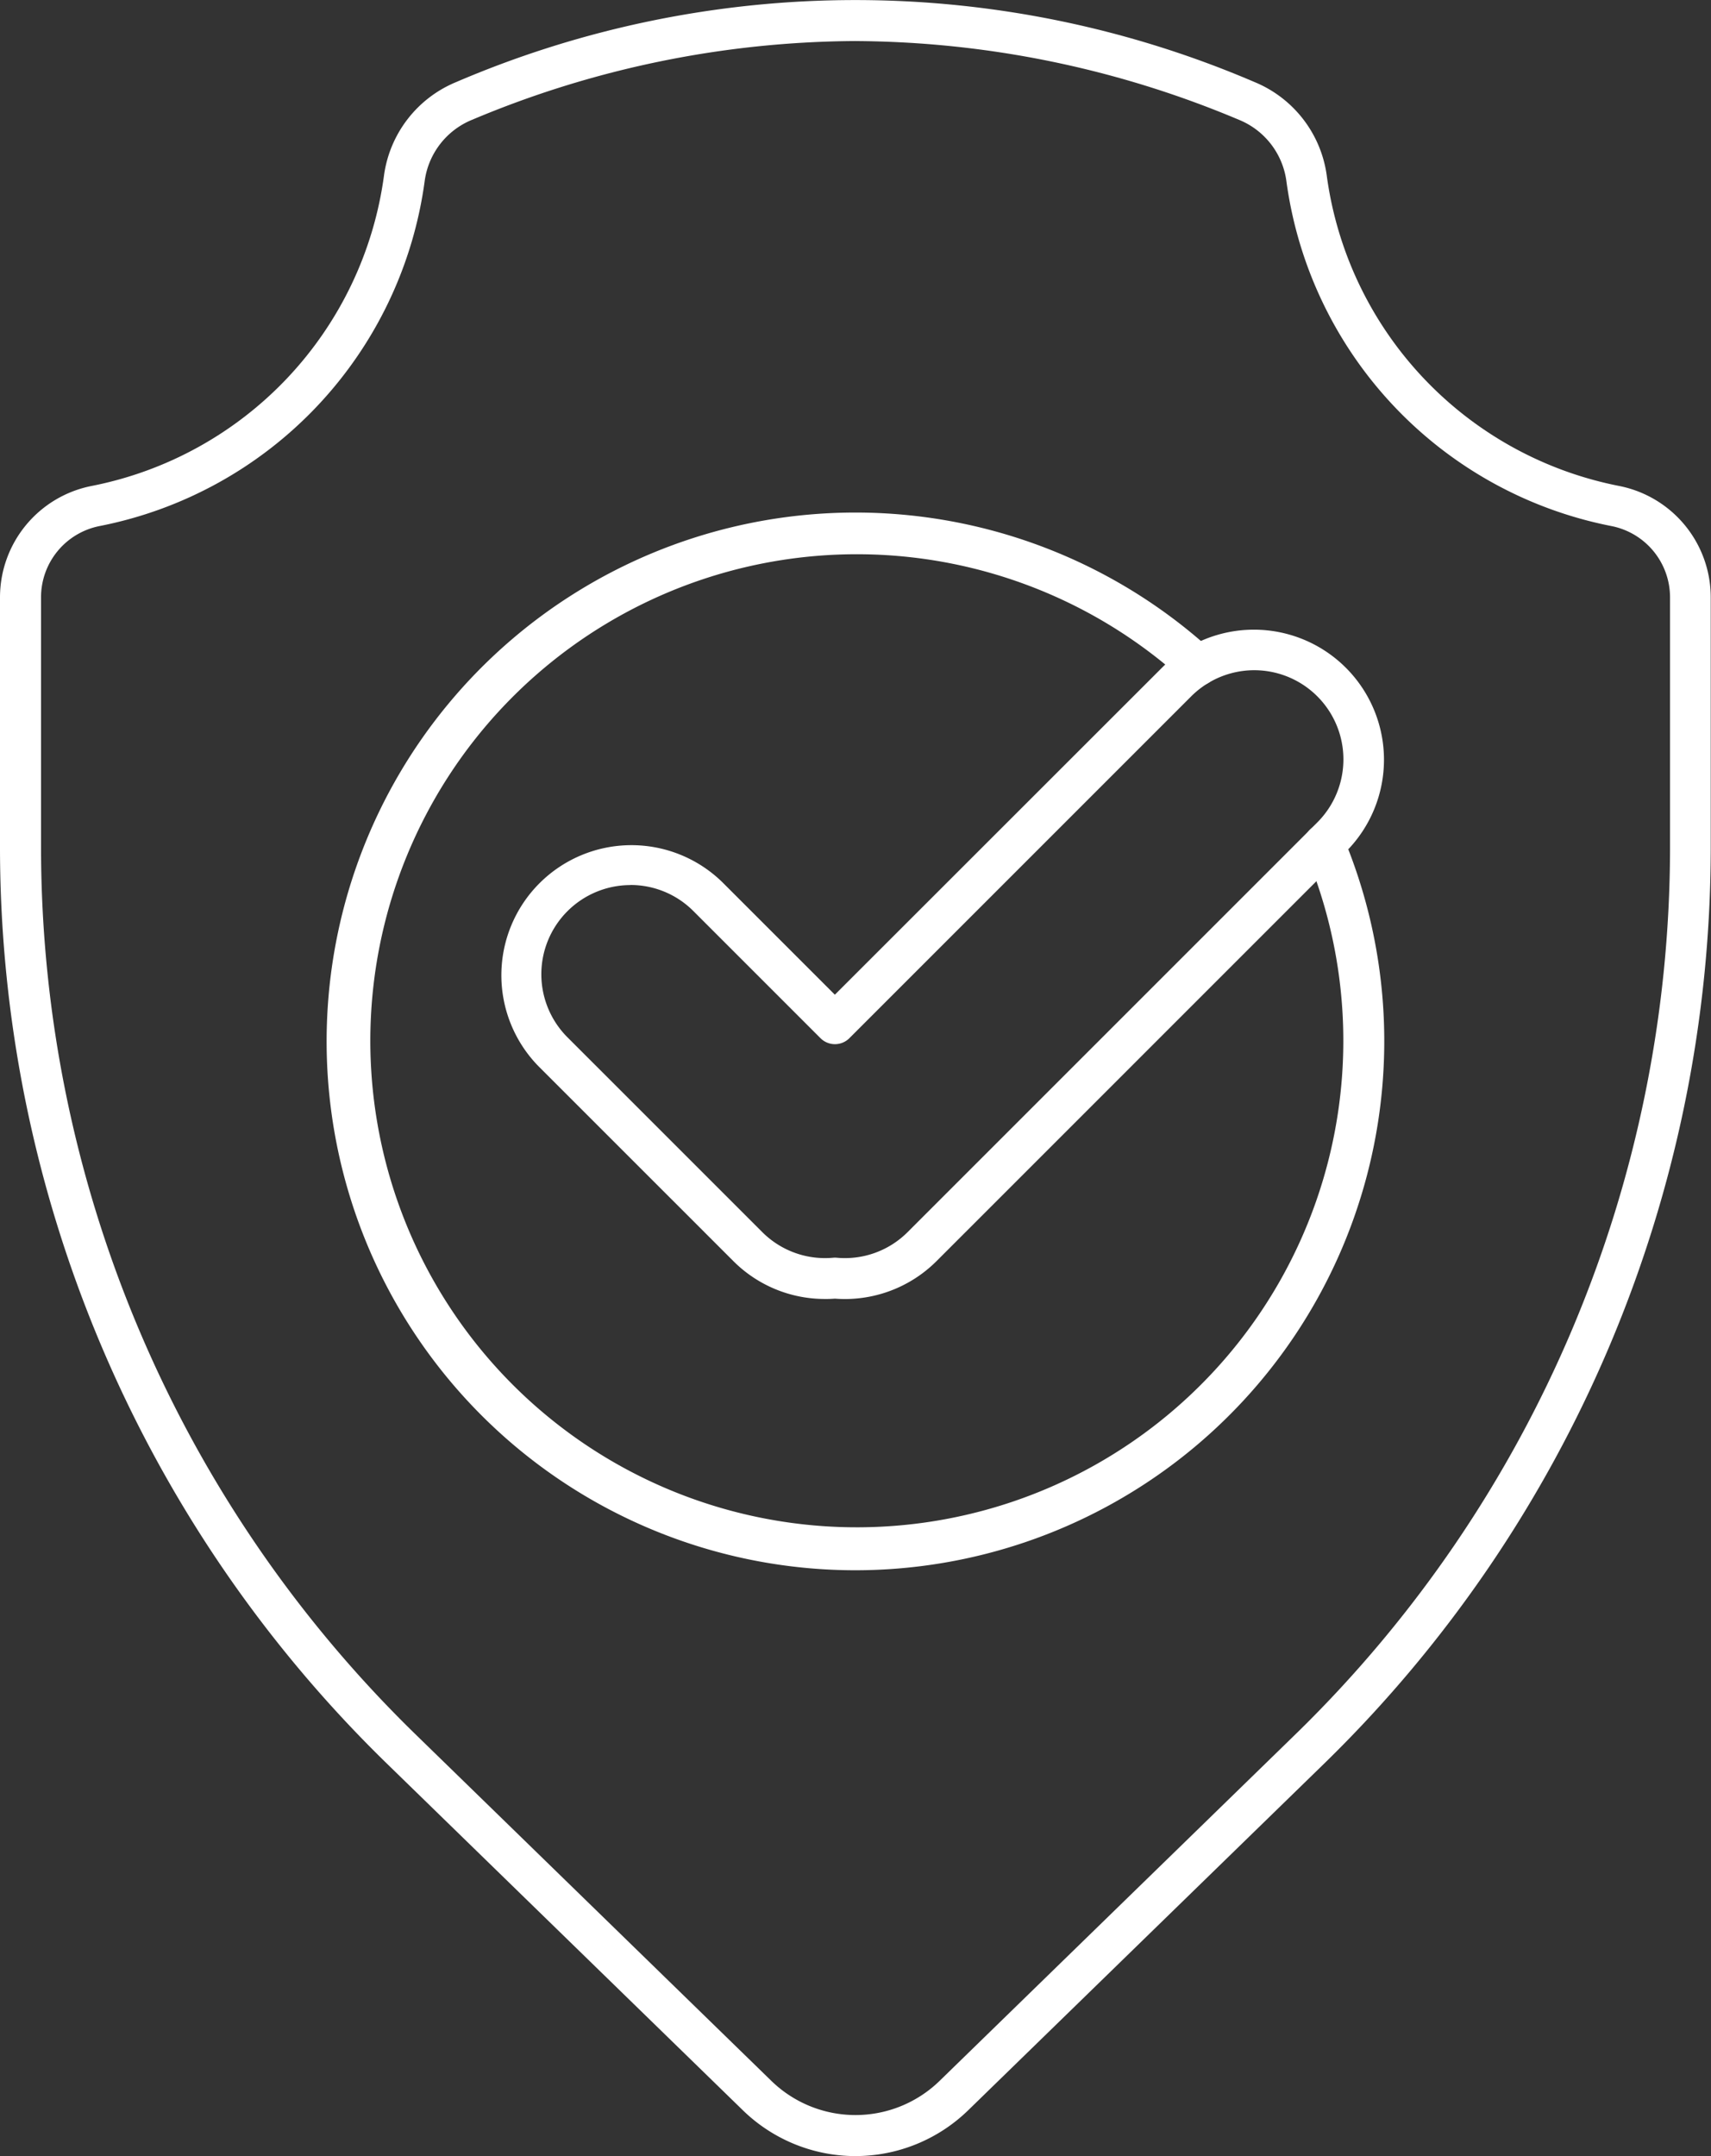
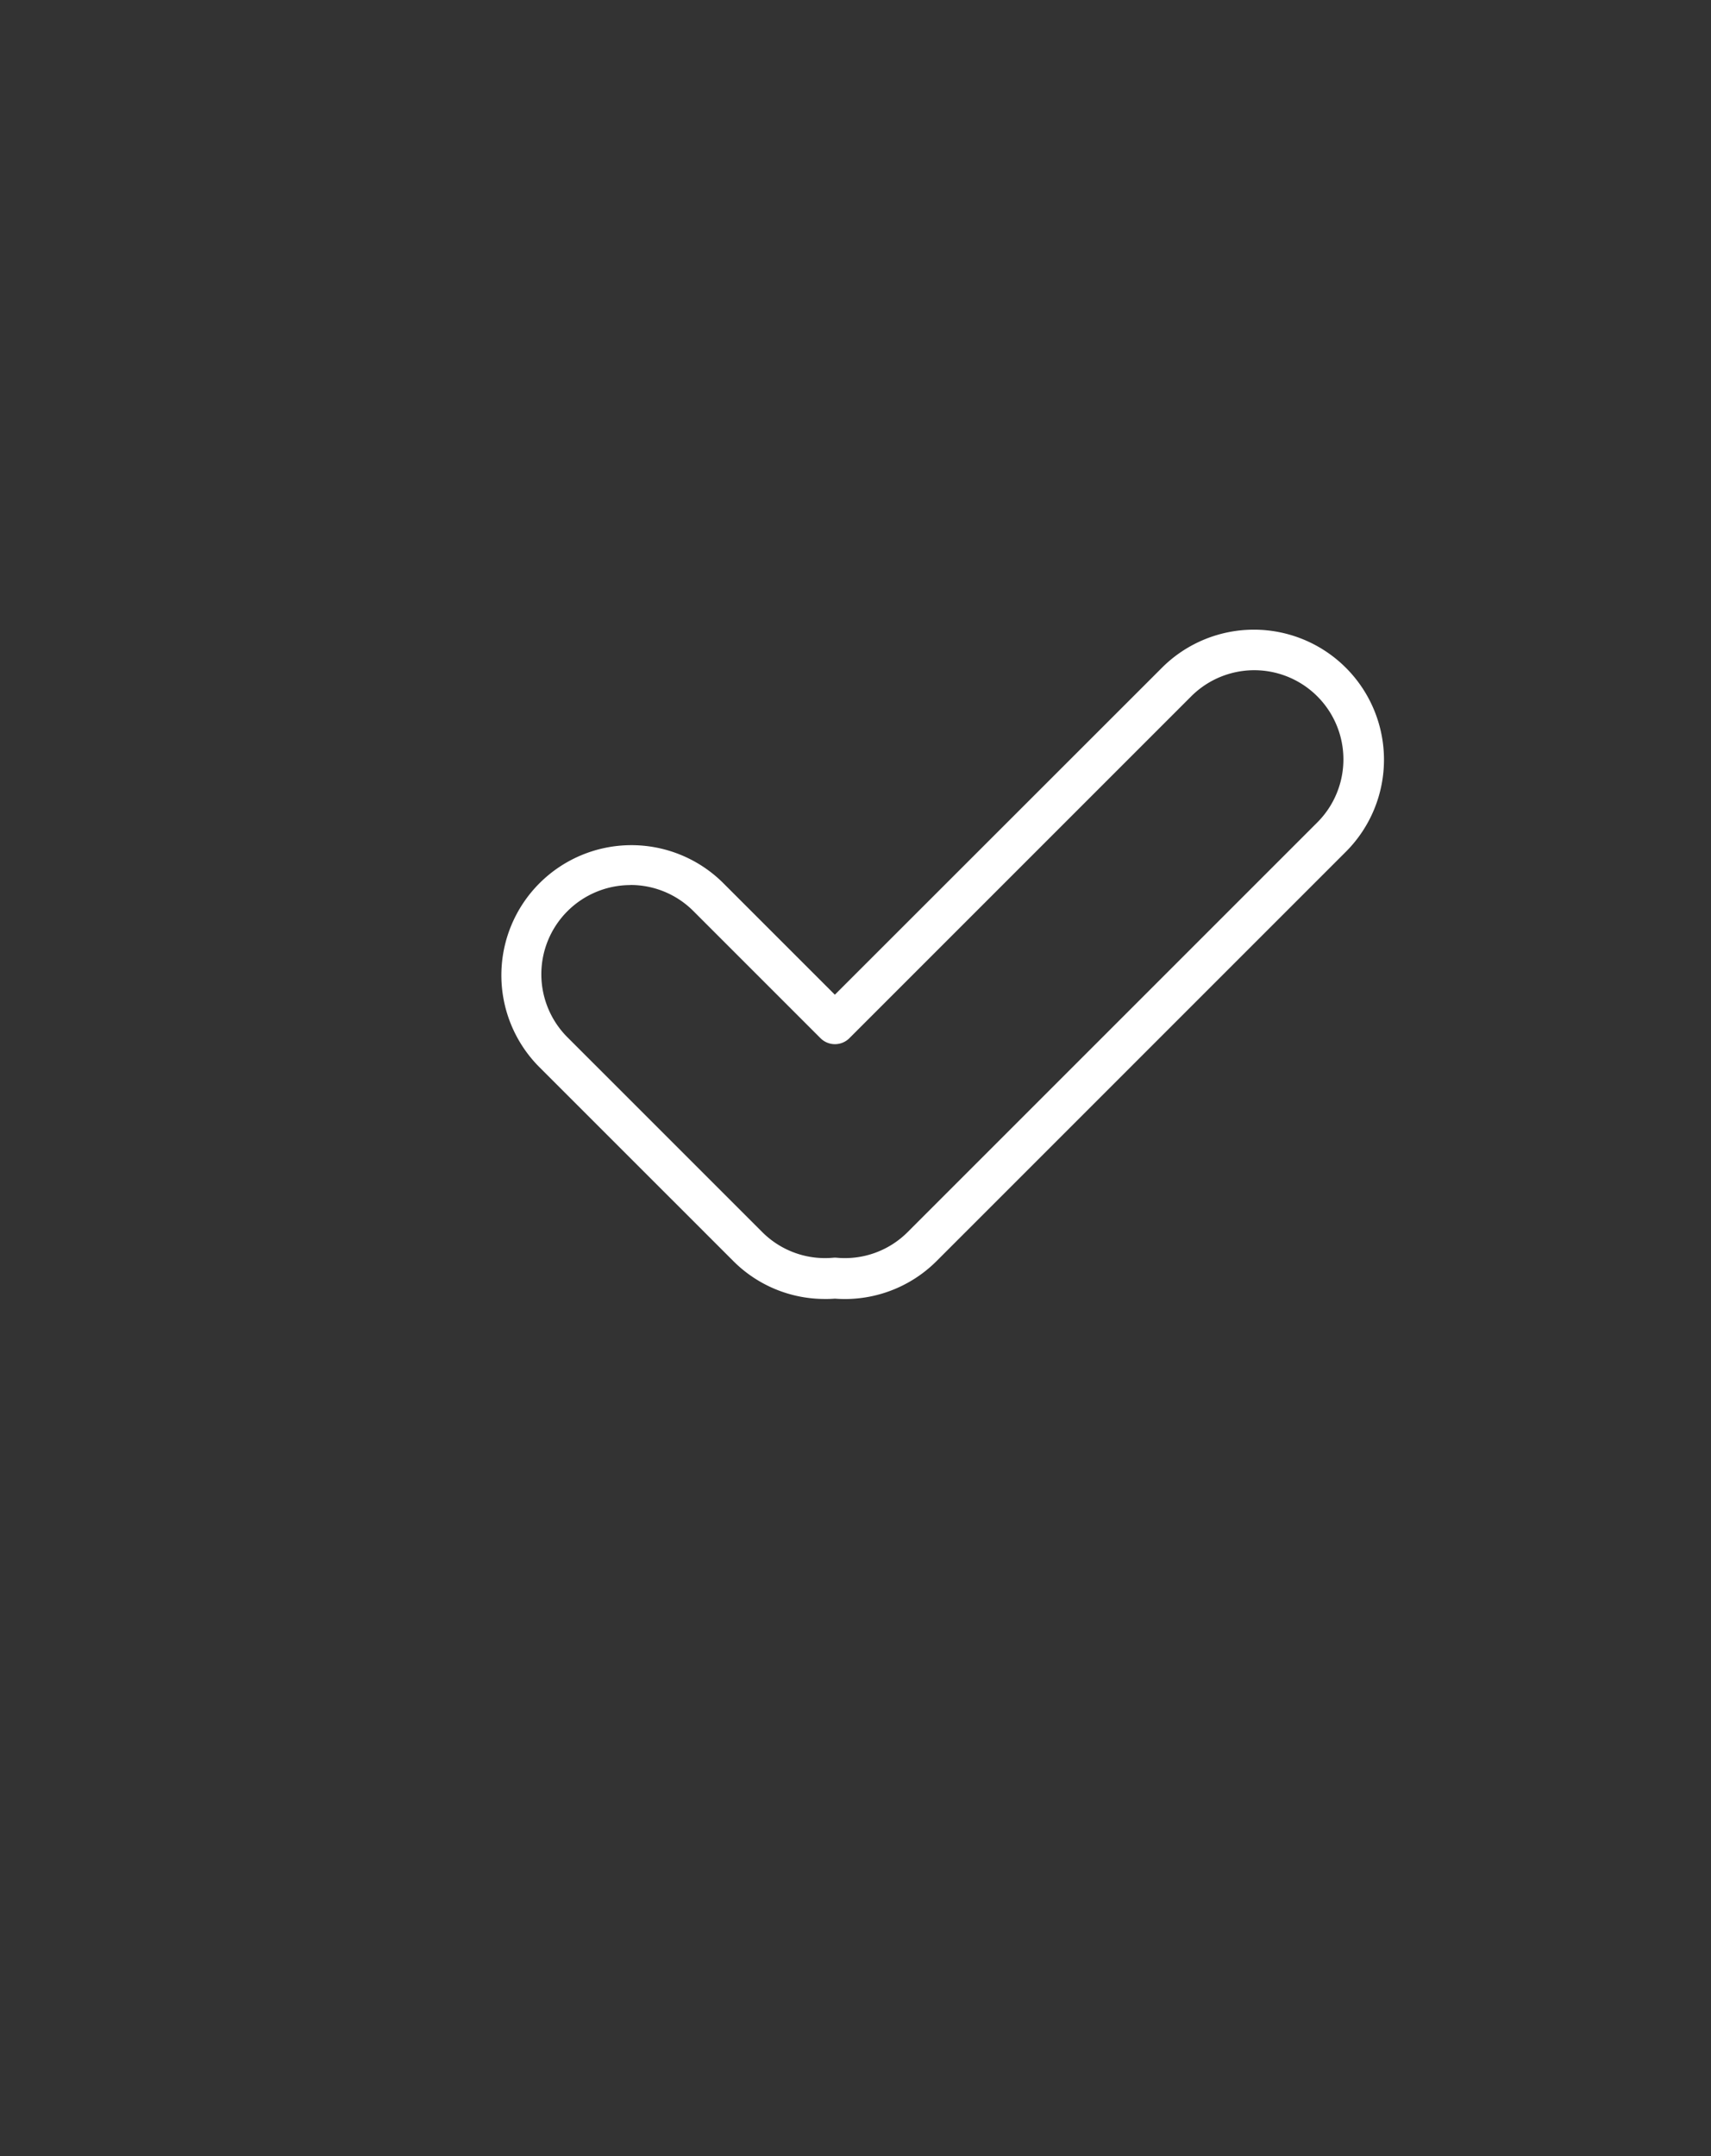
<svg xmlns="http://www.w3.org/2000/svg" id="Group_111" data-name="Group 111" width="78.344" height="98.717" viewBox="0 0 78.344 98.717">
  <rect x="0" y="0" width="78.344" height="98.717" fill="#333333" stroke="none" />
-   <path id="Path_138" data-name="Path 138" d="M64.445,602.616a7.4,7.4,0,0,1-5.182-2.122l-16.37-15.941A58.6,58.6,0,0,1,25.273,542.8V531.25a5.2,5.2,0,0,1,4.184-5.1,16.769,16.769,0,0,0,13.4-14.227,5.419,5.419,0,0,1,3.3-4.266,46.368,46.368,0,0,1,36.564,0,5.419,5.419,0,0,1,3.3,4.266,16.769,16.769,0,0,0,13.4,14.227,5.2,5.2,0,0,1,4.184,5.109V542.8A58.6,58.6,0,0,1,86,584.552l-16.37,15.941a7.406,7.406,0,0,1-5.182,2.122m0-96.838a45.754,45.754,0,0,0-17.567,3.609,3.537,3.537,0,0,0-2.16,2.783,18.642,18.642,0,0,1-14.9,15.817,3.323,3.323,0,0,0-2.669,3.263V542.8A56.721,56.721,0,0,0,44.2,583.209l16.37,15.941a5.523,5.523,0,0,0,7.748,0l16.37-15.941a56.721,56.721,0,0,0,17.053-40.41V531.256a3.326,3.326,0,0,0-2.669-3.269,18.642,18.642,0,0,1-14.9-15.817,3.537,3.537,0,0,0-2.16-2.783,45.748,45.748,0,0,0-17.566-3.609" transform="translate(-25.273 -503.898)" fill="#fff" />
-   <path id="Path_139" data-name="Path 139" d="M93.852,621.927a24.214,24.214,0,1,1,16.3-42.118.937.937,0,0,1-1.263,1.385,22.276,22.276,0,1,0,5.56,7.86.937.937,0,1,1,1.728-.727,24.227,24.227,0,0,1-22.327,33.6" transform="translate(-54.68 -550.032)" fill="#fff" />
  <path id="Path_140" data-name="Path 140" d="M108.1,620.015a5.914,5.914,0,0,1-4.194-1.723l-8.937-8.936a5.956,5.956,0,0,1,8.423-8.422l5.151,5.15L123.534,591.1a5.956,5.956,0,0,1,8.423,8.423l-18.774,18.774A5.937,5.937,0,0,1,108.546,620q-.222.016-.443.016m-8.919-18.951a4.082,4.082,0,0,0-2.886,6.968l8.937,8.936a4.063,4.063,0,0,0,3.232,1.158.908.908,0,0,1,.16,0,4.058,4.058,0,0,0,3.232-1.158l18.774-18.773a4.082,4.082,0,0,0-5.773-5.773l-15.651,15.651a.936.936,0,0,1-1.325,0l-5.813-5.813a4.056,4.056,0,0,0-2.886-1.2" transform="translate(-70.316 -560.541)" fill="#fff" />
</svg>